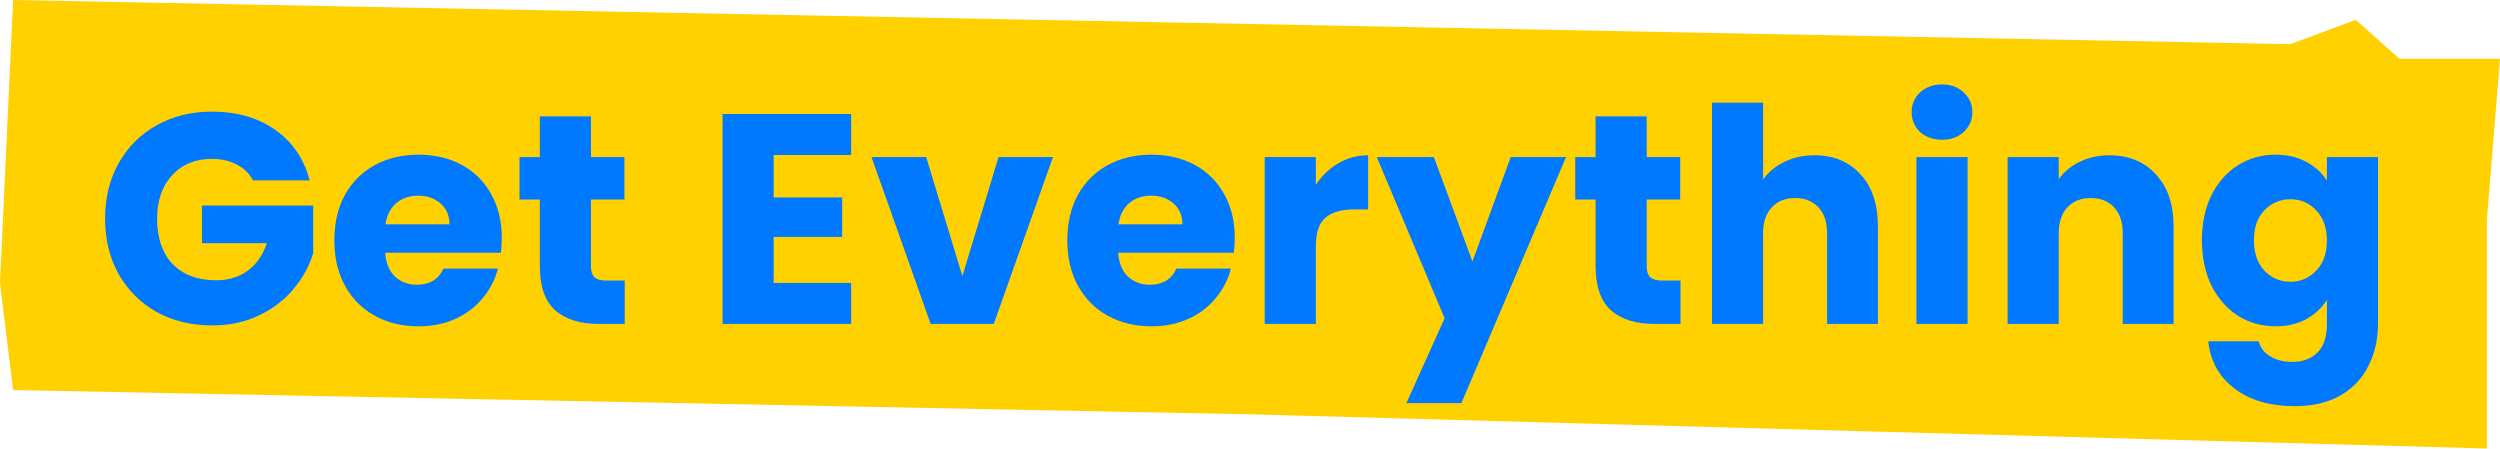
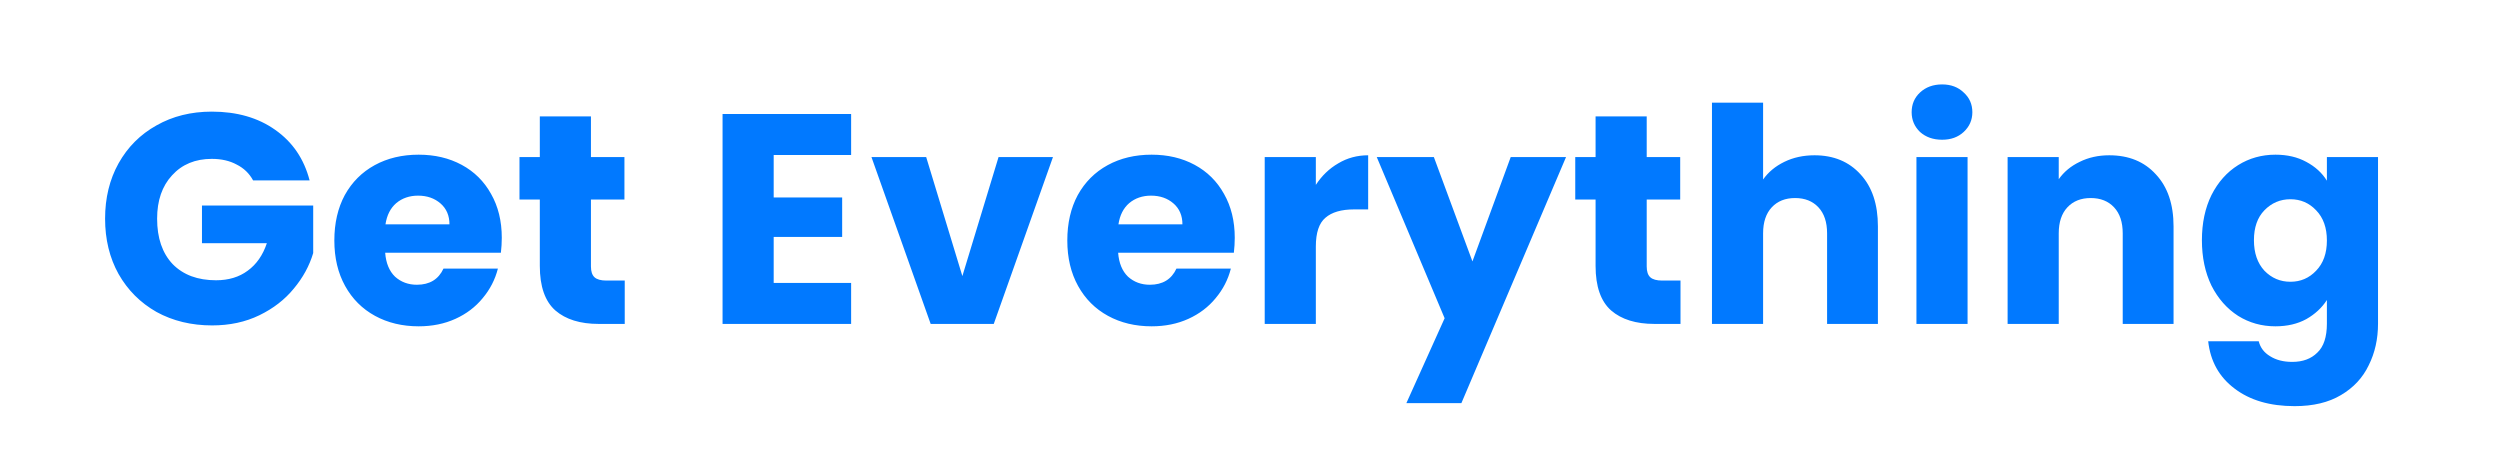
<svg xmlns="http://www.w3.org/2000/svg" width="301" height="54" viewBox="0 0 301 54" fill="none">
-   <path d="M1.579 0L275.741 5.32L283.635 2.387L288.897 7.079H301L299.421 26.434V54L151.026 49.894L1.579 46.962L0 34.059L1.579 0Z" fill="#FFD100" />
  <path d="M30.473 21.72C30.017 20.88 29.357 20.244 28.493 19.812C27.653 19.356 26.657 19.128 25.505 19.128C23.513 19.128 21.917 19.788 20.717 21.108C19.517 22.404 18.917 24.144 18.917 26.328C18.917 28.656 19.541 30.48 20.789 31.8C22.061 33.096 23.801 33.744 26.009 33.744C27.521 33.744 28.793 33.36 29.825 32.592C30.881 31.824 31.649 30.72 32.129 29.28H24.317V24.744H37.709V30.468C37.253 32.004 36.473 33.432 35.369 34.752C34.289 36.072 32.909 37.14 31.229 37.956C29.549 38.772 27.653 39.18 25.541 39.18C23.045 39.18 20.813 38.64 18.845 37.56C16.901 36.456 15.377 34.932 14.273 32.988C13.193 31.044 12.653 28.824 12.653 26.328C12.653 23.832 13.193 21.612 14.273 19.668C15.377 17.7 16.901 16.176 18.845 15.096C20.789 13.992 23.009 13.44 25.505 13.44C28.529 13.44 31.073 14.172 33.137 15.636C35.225 17.1 36.605 19.128 37.277 21.72H30.473ZM60.415 28.632C60.415 29.208 60.379 29.808 60.307 30.432H46.375C46.471 31.68 46.867 32.64 47.563 33.312C48.283 33.96 49.159 34.284 50.191 34.284C51.727 34.284 52.795 33.636 53.395 32.34H59.947C59.611 33.66 58.999 34.848 58.111 35.904C57.247 36.96 56.155 37.788 54.835 38.388C53.515 38.988 52.039 39.288 50.407 39.288C48.439 39.288 46.687 38.868 45.151 38.028C43.615 37.188 42.415 35.988 41.551 34.428C40.687 32.868 40.255 31.044 40.255 28.956C40.255 26.868 40.675 25.044 41.515 23.484C42.379 21.924 43.579 20.724 45.115 19.884C46.651 19.044 48.415 18.624 50.407 18.624C52.351 18.624 54.079 19.032 55.591 19.848C57.103 20.664 58.279 21.828 59.119 23.34C59.983 24.852 60.415 26.616 60.415 28.632ZM54.115 27.012C54.115 25.956 53.755 25.116 53.035 24.492C52.315 23.868 51.415 23.556 50.335 23.556C49.303 23.556 48.427 23.856 47.707 24.456C47.011 25.056 46.579 25.908 46.411 27.012H54.115ZM75.218 33.78V39H72.086C69.854 39 68.114 38.46 66.866 37.38C65.618 36.276 64.994 34.488 64.994 32.016V24.024H62.546V18.912H64.994V14.016H71.15V18.912H75.182V24.024H71.15V32.088C71.15 32.688 71.294 33.12 71.582 33.384C71.87 33.648 72.35 33.78 73.022 33.78H75.218ZM93.152 18.66V23.772H101.396V28.524H93.152V34.068H102.476V39H86.996V13.728H102.476V18.66H93.152ZM115.869 33.24L120.225 18.912H126.777L119.649 39H112.053L104.925 18.912H111.513L115.869 33.24ZM148.664 28.632C148.664 29.208 148.628 29.808 148.556 30.432H134.624C134.72 31.68 135.116 32.64 135.812 33.312C136.532 33.96 137.408 34.284 138.44 34.284C139.976 34.284 141.044 33.636 141.644 32.34H148.196C147.86 33.66 147.248 34.848 146.36 35.904C145.496 36.96 144.404 37.788 143.084 38.388C141.764 38.988 140.288 39.288 138.656 39.288C136.688 39.288 134.936 38.868 133.4 38.028C131.864 37.188 130.664 35.988 129.8 34.428C128.936 32.868 128.504 31.044 128.504 28.956C128.504 26.868 128.924 25.044 129.764 23.484C130.628 21.924 131.828 20.724 133.364 19.884C134.9 19.044 136.664 18.624 138.656 18.624C140.6 18.624 142.328 19.032 143.84 19.848C145.352 20.664 146.528 21.828 147.368 23.34C148.232 24.852 148.664 26.616 148.664 28.632ZM142.364 27.012C142.364 25.956 142.004 25.116 141.284 24.492C140.564 23.868 139.664 23.556 138.584 23.556C137.552 23.556 136.676 23.856 135.956 24.456C135.26 25.056 134.828 25.908 134.66 27.012H142.364ZM158.427 22.26C159.147 21.156 160.047 20.292 161.127 19.668C162.207 19.02 163.407 18.696 164.727 18.696V25.212H163.035C161.499 25.212 160.347 25.548 159.579 26.22C158.811 26.868 158.427 28.02 158.427 29.676V39H152.271V18.912H158.427V22.26ZM188.55 18.912L175.95 48.54H169.326L173.934 38.316L165.762 18.912H172.638L177.282 31.476L181.89 18.912H188.55ZM202.332 33.78V39H199.2C196.968 39 195.228 38.46 193.98 37.38C192.732 36.276 192.108 34.488 192.108 32.016V24.024H189.66V18.912H192.108V14.016H198.264V18.912H202.296V24.024H198.264V32.088C198.264 32.688 198.408 33.12 198.696 33.384C198.984 33.648 199.464 33.78 200.136 33.78H202.332ZM218.469 18.696C220.773 18.696 222.621 19.464 224.013 21C225.405 22.512 226.101 24.6 226.101 27.264V39H219.981V28.092C219.981 26.748 219.633 25.704 218.937 24.96C218.241 24.216 217.305 23.844 216.129 23.844C214.953 23.844 214.017 24.216 213.321 24.96C212.625 25.704 212.277 26.748 212.277 28.092V39H206.121V12.36H212.277V21.612C212.901 20.724 213.753 20.016 214.833 19.488C215.913 18.96 217.125 18.696 218.469 18.696ZM233.835 16.824C232.755 16.824 231.867 16.512 231.171 15.888C230.499 15.24 230.163 14.448 230.163 13.512C230.163 12.552 230.499 11.76 231.171 11.136C231.867 10.488 232.755 10.164 233.835 10.164C234.891 10.164 235.755 10.488 236.427 11.136C237.123 11.76 237.471 12.552 237.471 13.512C237.471 14.448 237.123 15.24 236.427 15.888C235.755 16.512 234.891 16.824 233.835 16.824ZM236.895 18.912V39H230.739V18.912H236.895ZM253.956 18.696C256.308 18.696 258.18 19.464 259.572 21C260.988 22.512 261.696 24.6 261.696 27.264V39H255.576V28.092C255.576 26.748 255.228 25.704 254.532 24.96C253.836 24.216 252.9 23.844 251.724 23.844C250.548 23.844 249.612 24.216 248.916 24.96C248.22 25.704 247.872 26.748 247.872 28.092V39H241.716V18.912H247.872V21.576C248.496 20.688 249.336 19.992 250.392 19.488C251.448 18.96 252.636 18.696 253.956 18.696ZM273.966 18.624C275.382 18.624 276.618 18.912 277.674 19.488C278.754 20.064 279.582 20.82 280.158 21.756V18.912H286.314V38.964C286.314 40.812 285.942 42.48 285.198 43.968C284.478 45.48 283.362 46.68 281.85 47.568C280.362 48.456 278.502 48.9 276.27 48.9C273.294 48.9 270.882 48.192 269.034 46.776C267.186 45.384 266.13 43.488 265.866 41.088H271.95C272.142 41.856 272.598 42.456 273.318 42.888C274.038 43.344 274.926 43.572 275.982 43.572C277.254 43.572 278.262 43.2 279.006 42.456C279.774 41.736 280.158 40.572 280.158 38.964V36.12C279.558 37.056 278.73 37.824 277.674 38.424C276.618 39 275.382 39.288 273.966 39.288C272.31 39.288 270.81 38.868 269.466 38.028C268.122 37.164 267.054 35.952 266.262 34.392C265.494 32.808 265.11 30.984 265.11 28.92C265.11 26.856 265.494 25.044 266.262 23.484C267.054 21.924 268.122 20.724 269.466 19.884C270.81 19.044 272.31 18.624 273.966 18.624ZM280.158 28.956C280.158 27.42 279.726 26.208 278.862 25.32C278.022 24.432 276.99 23.988 275.766 23.988C274.542 23.988 273.498 24.432 272.634 25.32C271.794 26.184 271.374 27.384 271.374 28.92C271.374 30.456 271.794 31.68 272.634 32.592C273.498 33.48 274.542 33.924 275.766 33.924C276.99 33.924 278.022 33.48 278.862 32.592C279.726 31.704 280.158 30.492 280.158 28.956Z" fill="#0179FF" />
</svg>